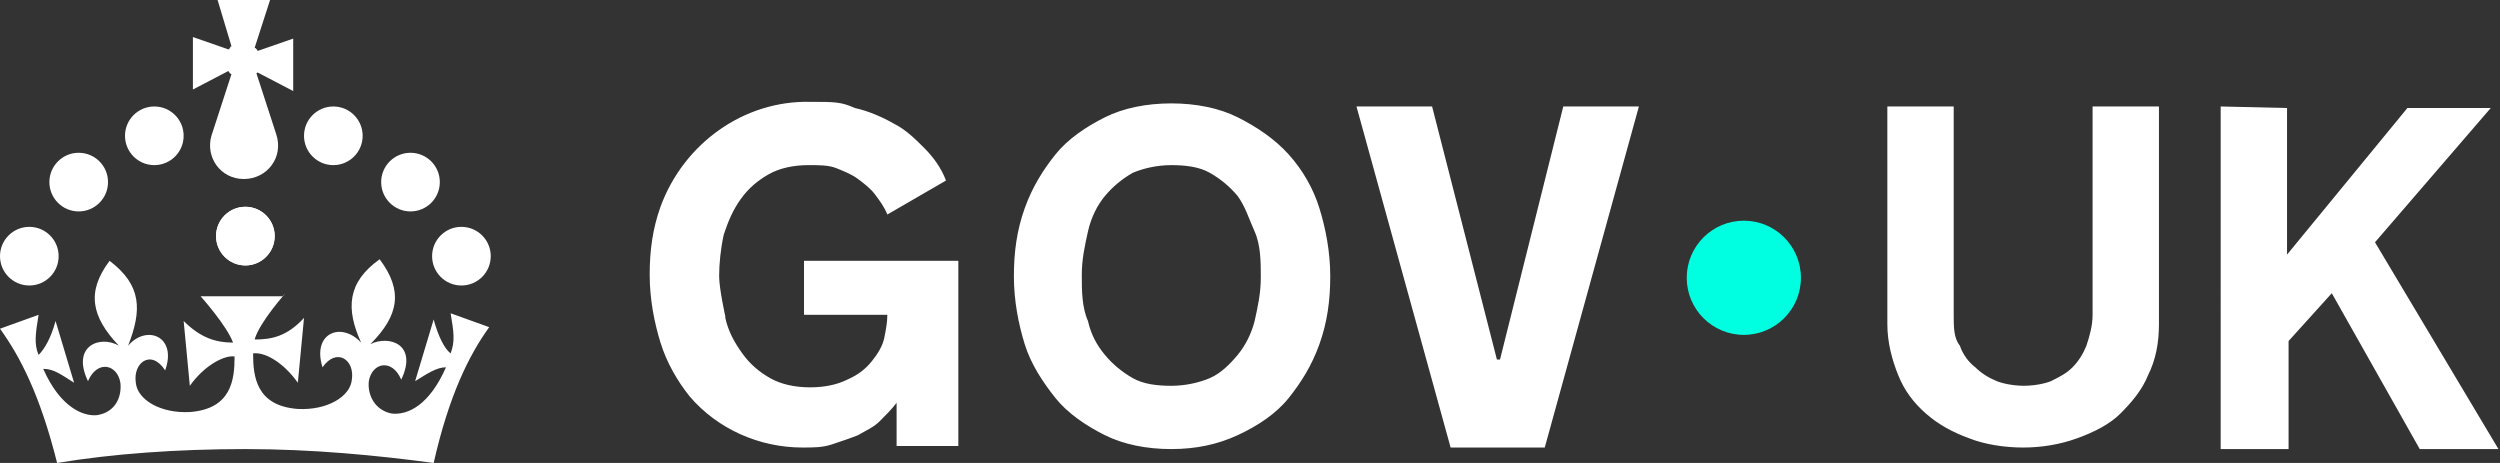
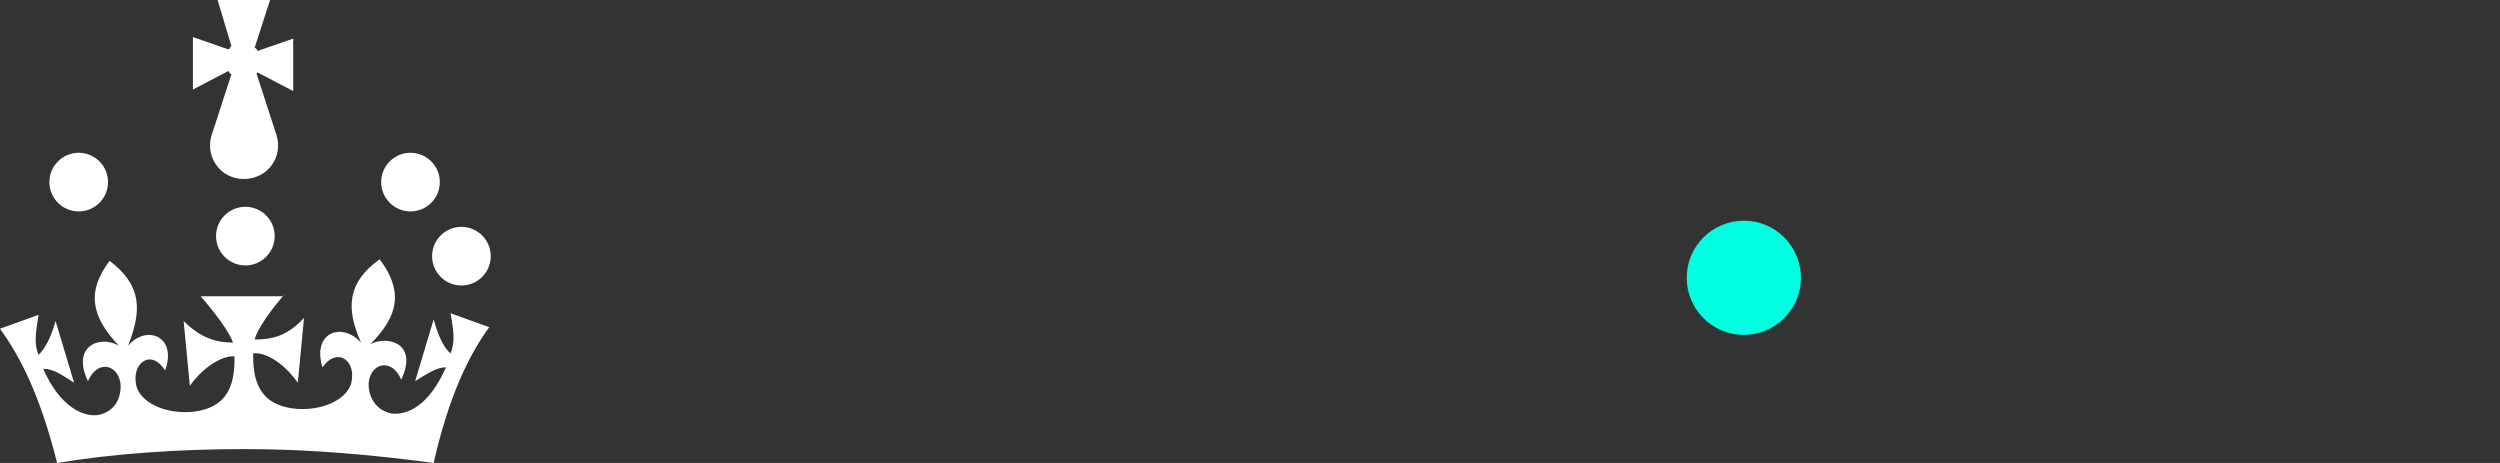
<svg xmlns="http://www.w3.org/2000/svg" id="Layer_1" version="1.1" viewBox="0 0 162 30">
  <rect x="0" y="0" width="162" height="30" fill="#333333" stroke="none" />
  <defs>
    <style>
      .st0 {
        fill: #fff;
      }

      .st1 {
        fill: #00ffe0;
      }
    </style>
  </defs>
  <g id="Layer_11" data-name="Layer_1" focusable="false">
    <g>
-       <circle class="st0" cx="10" cy="8.8" r="1.9" />
      <circle class="st0" cx="5.1" cy="11.8" r="1.9" />
-       <circle class="st0" cx="1.9" cy="16.6" r="1.9" />
      <circle class="st0" cx="15.9" cy="15.3" r="1.9" />
-       <circle class="st0" cx="21.6" cy="8.8" r="1.9" />
      <circle class="st0" cx="26.6" cy="11.8" r="1.9" />
      <circle class="st0" cx="29.9" cy="16.6" r="1.9" />
-       <circle class="st0" cx="15.9" cy="15.3" r="1.9" />
      <path class="st0" d="M16.5,4.9c.1,0,.1-.2.2-.2l2.3,1.2v-3.4l-2.3.8s-.1-.2-.2-.2L17.5,0h-3.4l.9,3c-.1,0-.1.2-.2.2l-2.3-.8v3.4l2.3-1.2s.1.2.2.2l-1.3,4c-.4,1.4.6,2.8,2.1,2.8h0c1.5,0,2.6-1.4,2.1-2.9l-1.3-4h0l-.1.2ZM18.5,19s-1.7,1.9-2,3c1.1,0,2.1-.2,3.2-1.4l-.4,4.2c-1-1.4-2.2-2-2.9-1.9,0,1.5.2,3.4,2.9,3.6,1.9.1,3.4-.8,3.5-1.9.2-1.3-1-2.1-1.9-.8-.7-2.2,1.2-3,2.5-1.6-1-2.2-.9-3.9,1.2-5.4,1.5,2,1.3,3.6-.6,5.5,1.2-.6,3.1,0,2,2.3-.6-1.4-1.9-1.1-2.1.1-.1.9.4,1.9,1.5,2.1,1,.1,2.4-.5,3.5-3-.6,0-1.2.4-2,.9l1.2-4c.3,1.1.7,1.9,1.1,2.2.3-.8.2-1.4,0-2.6l2.5.9c-1.3,1.8-2.6,4.4-3.6,8.8-3.7-.5-7.9-.9-12.2-.9h0c-4.4,0-8.6.3-12.2.9-1.1-4.4-2.4-6.9-3.7-8.7l2.5-.9c-.2,1.2-.3,1.9,0,2.6.4-.4.8-1.1,1.1-2.2l1.2,4c-.8-.5-1.3-.9-2-.9,1.1,2.5,2.6,3.1,3.5,3,1.2-.2,1.6-1.2,1.5-2.1-.2-1.2-1.5-1.5-2.1-.1-1.1-2.3.8-3,2-2.3-1.8-1.9-2.1-3.5-.6-5.5,2.1,1.6,2.1,3.2,1.2,5.5,1.2-1.4,3.2-.6,2.4,1.6-.9-1.4-2.1-.5-1.9.8.1,1.1,1.6,2,3.5,1.9,2.7-.2,2.9-2.1,2.9-3.6-.6-.1-1.9.5-2.9,1.9l-.4-4.2c1.1,1.1,2.1,1.4,3.2,1.4-.4-1.1-2.1-3-2.1-3h5.3l.2-.2Z" />
    </g>
    <circle class="st1" cx="113" cy="18" r="3.7" />
-     <path class="st0" d="M47,20.6c.2.9.6,1.6,1.1,2.3.5.7,1.1,1.2,1.8,1.6s1.6.6,2.6.6,1.8-.2,2.4-.5c.7-.3,1.2-.7,1.6-1.2.4-.5.7-1,.8-1.5s.2-1,.2-1.5h-5.4v-3.5h10v12h-4v-2.8c-.3.4-.7.8-1.1,1.2-.4.4-.9.6-1.4.9-.5.2-1.1.4-1.7.6s-1.2.2-1.9.2c-2.8,0-5.5-1.2-7.3-3.3-.8-1-1.5-2.2-1.9-3.5s-.7-2.8-.7-4.4.2-3,.7-4.4c1.5-4.1,5.4-6.9,9.7-6.8,1.6,0,2,0,2.9.4.9.2,1.8.6,2.5,1,.8.4,1.4,1,2,1.6s1.1,1.3,1.4,2.1l-3.8,2.2c-.2-.5-.5-.9-.8-1.3-.3-.4-.7-.7-1.1-1-.4-.3-.9-.5-1.4-.7s-1.1-.2-1.8-.2c-1,0-1.9.2-2.6.6-.7.4-1.3.9-1.8,1.6s-.8,1.4-1.1,2.3c-.2.9-.3,1.9-.3,2.7s.4,2.6.4,2.6h0v.1ZM75.9,6.7c1.6,0,3.1.3,4.3.9,1.2.6,2.4,1.4,3.3,2.4s1.6,2.2,2,3.5.7,2.8.7,4.4-.2,3-.7,4.4-1.2,2.5-2,3.5-2,1.8-3.3,2.4-2.7.9-4.3.9-3.1-.3-4.3-.9-2.4-1.4-3.2-2.4-1.6-2.2-2-3.5-.7-2.8-.7-4.4.2-3,.7-4.4,1.2-2.5,2-3.5,2-1.8,3.2-2.4,2.7-.9,4.3-.9ZM75.9,25c.9,0,1.8-.2,2.5-.5s1.3-.9,1.8-1.5.9-1.4,1.1-2.2c.2-.9.4-1.8.4-2.8s0-2.1-.4-3-.6-1.6-1.1-2.3c-.5-.6-1.1-1.1-1.8-1.5s-1.6-.5-2.5-.5-1.8.2-2.5.5c-.7.4-1.3.9-1.8,1.5s-.9,1.4-1.1,2.3c-.2.9-.4,1.8-.4,2.8s0,2.1.4,3c.2.9.6,1.6,1.1,2.2s1.1,1.1,1.8,1.5,1.6.5,2.5.5ZM94,29l-6.1-22.1h4.9l4.2,16.4h.2l4.1-16.4h4.9l-6.1,22.1h-6.1ZM131.1,25c1.1,0,1.8-.3,1.8-.3.6-.3,1-.5,1.4-.9s.7-.9.9-1.4c.2-.6.4-1.3.4-2V6.9h4.3v14.1c0,1.2-.2,2.3-.7,3.3-.4,1-1.1,1.8-1.8,2.5s-1.7,1.2-2.8,1.6-2.3.6-3.5.6-2.5-.2-3.5-.6c-1.1-.4-2-.9-2.8-1.6s-1.4-1.5-1.8-2.5-.7-2.1-.7-3.3V6.9h4.3v13.5c0,.8,0,1.5.4,2,.2.6.6,1.1,1,1.4.4.4.9.7,1.4.9,0,0,.7.3,1.8.3h-.1ZM148.2,7v9.5l7.8-9.5h5.4l-7.5,8.7,8,13.4h-5.1l-5.7-10.1-2.8,3.1v7h-4.4V6.9" />
  </g>
</svg>